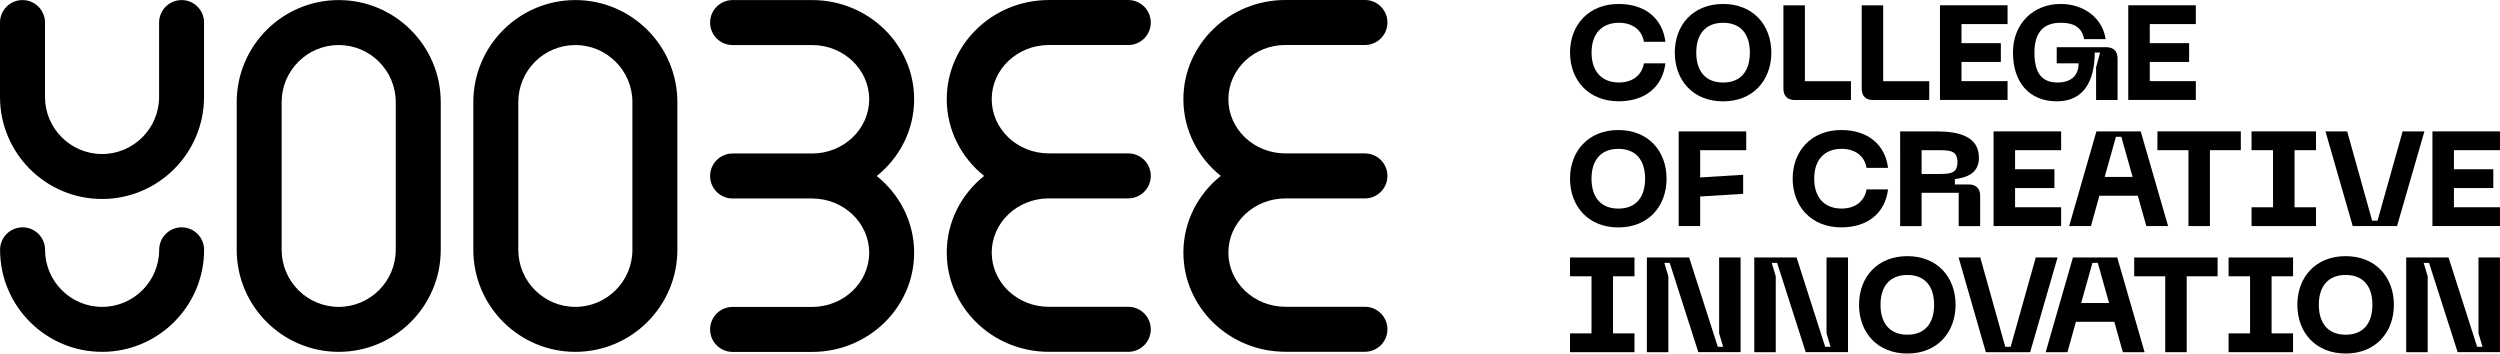
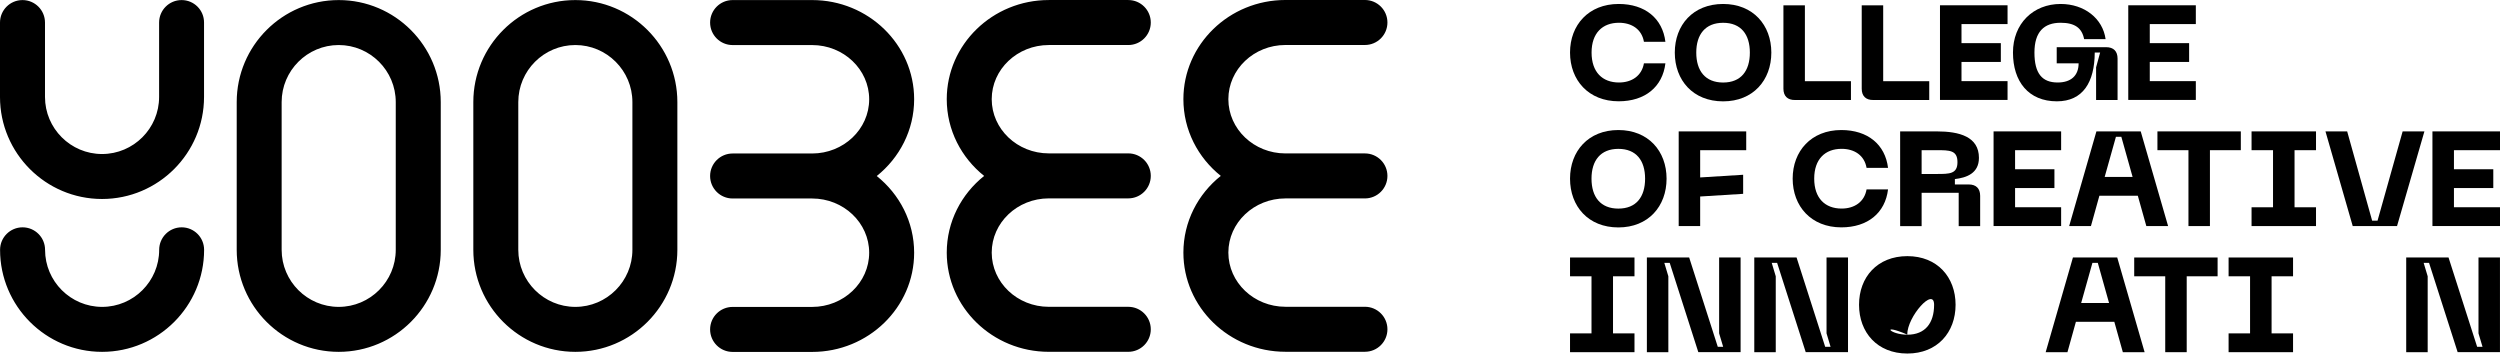
<svg xmlns="http://www.w3.org/2000/svg" version="1.1" id="Layer_1" x="0px" y="0px" style="enable-background:new 0 0 1920 1080;" xml:space="preserve" viewBox="581.63 486.49 756.72 107.01">
  <g>
    <path d="M643.41,562.11c0,17.03-13.85,30.88-30.88,30.88s-30.88-13.85-30.88-30.88c0-3.76,3.05-6.81,6.81-6.81   c3.76,0,6.81,3.05,6.81,6.81c0,9.52,7.75,17.27,17.27,17.27c9.52,0,17.27-7.75,17.27-17.27c0-3.76,3.05-6.81,6.81-6.81   S643.41,558.35,643.41,562.11z M636.6,486.51c-3.76,0-6.81,3.05-6.81,6.81v22.52c0,9.52-7.75,17.27-17.27,17.27   c-9.52,0-17.27-7.75-17.27-17.27v-22.52c0-3.76-3.05-6.81-6.81-6.81c-3.76,0-6.81,3.05-6.81,6.81v22.52   c0,17.03,13.85,30.88,30.88,30.88s30.88-13.85,30.88-30.88v-22.52C643.41,489.56,640.36,486.51,636.6,486.51z M858.33,516.53   c0-16.55-13.85-30.02-30.88-30.02h-24.07c-3.76,0-6.81,3.05-6.81,6.81c0,3.76,3.05,6.81,6.81,6.81h24.07   c9.52,0,17.27,7.36,17.27,16.41c0,9.05-7.75,16.41-17.27,16.41h-24.07c-3.76,0-6.81,3.05-6.81,6.81c0,3.76,3.05,6.81,6.81,6.81   h24.07c9.52,0,17.27,7.36,17.27,16.41s-7.75,16.41-17.27,16.41h-24.07c-3.76,0-6.81,3.05-6.81,6.81c0,3.76,3.05,6.81,6.81,6.81   h24.07c17.03,0,30.88-13.47,30.88-30.02c0-9.35-4.42-17.71-11.32-23.22C853.92,534.24,858.33,525.88,858.33,516.53z M715.04,517.39   v44.72c0,17.03-13.85,30.88-30.88,30.88c-17.03,0-30.88-13.85-30.88-30.88v-44.72c0-17.03,13.85-30.88,30.88-30.88   C701.18,486.51,715.04,500.36,715.04,517.39z M701.42,517.39c0-9.52-7.75-17.27-17.27-17.27c-9.52,0-17.27,7.75-17.27,17.27v44.72   c0,9.52,7.75,17.27,17.27,17.27c9.52,0,17.27-7.75,17.27-17.27V517.39z M786.66,517.39v44.72c0,17.03-13.85,30.88-30.88,30.88   c-17.03,0-30.88-13.85-30.88-30.88v-44.72c0-17.03,13.85-30.88,30.88-30.88C772.81,486.51,786.66,500.36,786.66,517.39z    M773.05,517.39c0-9.52-7.75-17.27-17.27-17.27c-9.52,0-17.27,7.75-17.27,17.27v44.72c0,9.52,7.75,17.27,17.27,17.27   c9.52,0,17.27-7.75,17.27-17.27V517.39z M899.08,500.12h24.07c3.76,0,6.81-3.05,6.81-6.81c0-3.76-3.05-6.81-6.81-6.81h-24.07   c-17.03,0-30.88,13.47-30.88,30.02c0,9.35,4.42,17.71,11.32,23.22c-6.91,5.51-11.32,13.87-11.32,23.22   c0,16.55,13.85,30.02,30.88,30.02h24.07c3.76,0,6.81-3.05,6.81-6.81c0-3.76-3.05-6.81-6.81-6.81h-24.07   c-9.52,0-17.27-7.36-17.27-16.41s7.75-16.41,17.27-16.41h24.07c3.76,0,6.81-3.05,6.81-6.81c0-3.76-3.05-6.81-6.81-6.81h-24.07   c-9.52,0-17.27-7.36-17.27-16.41C881.81,507.48,889.56,500.12,899.08,500.12z M970.71,546.55h24.07c3.76,0,6.81-3.05,6.81-6.81   c0-3.76-3.05-6.81-6.81-6.81h-24.07c-9.52,0-17.27-7.36-17.27-16.41c0-9.05,7.75-16.41,17.27-16.41h24.07   c3.76,0,6.81-3.05,6.81-6.81c0-3.76-3.05-6.81-6.81-6.81h-24.07c-17.03,0-30.88,13.47-30.88,30.02c0,9.35,4.42,17.71,11.32,23.22   c-6.91,5.51-11.32,13.87-11.32,23.22c0,16.55,13.85,30.02,30.88,30.02h24.07c3.76,0,6.81-3.05,6.81-6.81   c0-3.76-3.05-6.81-6.81-6.81h-24.07c-9.52,0-17.27-7.36-17.27-16.41S961.19,546.55,970.71,546.55z" />
    <g>
      <path d="M1071.58,487.69c8.01,0,13.29,4.39,14.15,11.46h-6.5c-0.65-3.78-3.66-5.77-7.56-5.77c-5,0-8.29,3.13-8.29,9.02    c0,5.93,3.29,9.06,8.29,9.06c3.9,0,6.91-2.03,7.56-5.81h6.5c-0.85,7.11-6.14,11.5-14.15,11.5c-9.11,0-14.72-6.38-14.72-14.76    C1056.86,494.07,1062.47,487.69,1071.58,487.69z" />
      <path d="M1103.2,487.69c9.06,0,14.59,6.38,14.59,14.72c0,8.37-5.53,14.76-14.59,14.76c-9.11,0-14.63-6.38-14.63-14.76    C1088.57,494.07,1094.09,487.69,1103.2,487.69z M1103.2,511.47c5.41,0,8.09-3.54,8.09-9.06c0-5.49-2.68-9.02-8.09-9.02    s-8.13,3.54-8.13,9.02C1095.07,507.93,1097.79,511.47,1103.2,511.47z" />
      <path d="M1145.15,513.34v-25.24h6.5v22.97h13.94v5.69h-16.95C1146.41,516.79,1145.15,515.57,1145.15,513.34z" />
      <path d="M1121.45,513.34v-25.24h6.5v22.97h13.94v5.69h-16.95C1122.71,516.79,1121.45,515.57,1121.45,513.34z" />
      <path d="M1168.84,488.09h20.45v5.69h-13.94v5.77h11.91v5.69h-11.91v5.81h13.94v5.69h-20.45V488.09z" />
      <path d="M1205.35,487.69c7.2,0,12.76,4.39,13.62,10.65h-6.5c-0.65-3.37-2.81-4.96-7.11-4.96c-5,0-7.93,2.72-7.93,9.02    c0,6.34,2.32,9.06,7.03,9.06c3.9,0,6.34-1.95,6.34-5.81h-6.63v-4.88h14.96c2.24,0,3.46,1.22,3.46,3.46v12.52h-6.5v-9.88l1.22-4.47    h-1.63c-0.04,8.98-3.58,14.76-11.46,14.76c-8.58,0-13.29-5.98-13.29-14.76C1190.92,493.66,1197.06,487.69,1205.35,487.69z" />
      <path d="M1225.83,488.09h20.45v5.69h-13.94v5.77h11.91v5.69h-11.91v5.81h13.94v5.69h-20.45V488.09z" />
      <path d="M1071.49,525.85c9.06,0,14.59,6.38,14.59,14.72c0,8.37-5.53,14.76-14.59,14.76c-9.11,0-14.63-6.38-14.63-14.76    C1056.86,532.24,1062.39,525.85,1071.49,525.85z M1071.49,549.63c5.41,0,8.09-3.54,8.09-9.06c0-5.49-2.68-9.02-8.09-9.02    s-8.13,3.54-8.13,9.02C1063.36,546.1,1066.09,549.63,1071.49,549.63z" />
      <path d="M1089.74,526.26h20.45v5.69h-13.94v8.25l13.01-0.81v5.77l-13.01,0.81v8.94h-6.5V526.26z" />
      <path d="M1138.97,525.85c8.01,0,13.29,4.39,14.15,11.46h-6.5c-0.65-3.78-3.66-5.77-7.56-5.77c-5,0-8.29,3.13-8.29,9.02    c0,5.93,3.29,9.06,8.29,9.06c3.9,0,6.91-2.03,7.56-5.81h6.5c-0.85,7.11-6.14,11.5-14.15,11.5c-9.11,0-14.72-6.38-14.72-14.76    C1124.25,532.24,1129.86,525.85,1138.97,525.85z" />
      <path d="M1156.77,526.26h11.1c6.83,0,12.76,1.59,12.76,8.01c0,4.72-3.82,6.02-7.28,6.42v1.63h4.19c2.24,0,3.46,1.22,3.46,3.46    v9.15h-6.5v-10.08h-11.22v10.08h-6.5V526.26z M1167.87,539.15c3.86,0,6.26,0,6.26-3.58c0-3.62-2.4-3.62-6.26-3.62h-4.59v7.2    H1167.87z" />
      <path d="M1185.06,526.26h20.45v5.69h-13.94v5.77h11.91v5.69h-11.91v5.81h13.94v5.69h-20.45V526.26z" />
      <path d="M1228.72,545.73h-11.63l-2.56,9.19h-6.59l8.25-28.66h13.41l8.29,28.66h-6.59L1228.72,545.73z M1227.14,540.04l-3.41-12.15    h-1.63l-3.41,12.15H1227.14z" />
      <path d="M1259.9,531.95h-9.35v22.97h-6.5v-22.97h-9.39v-5.69h25.24V531.95z" />
      <path d="M1276.16,531.95v17.28h6.5v5.69h-19.51v-5.69h6.5v-17.28h-6.5v-5.69h19.51v5.69H1276.16z" />
      <path d="M1292.09,526.26l7.56,27.03h1.63l7.6-27.03h6.59l-8.29,28.66h-13.41l-8.25-28.66H1292.09z" />
      <path d="M1317.9,526.26h20.45v5.69h-13.94v5.77h11.91v5.69h-11.91v5.81h13.94v5.69h-20.45V526.26z" />
      <path d="M1069.87,570.12v17.28h6.5v5.69h-19.51v-5.69h6.5v-17.28h-6.5v-5.69h19.51v5.69H1069.87z" />
      <path d="M1080.11,564.43h12.81l8.66,27.03h1.63l-1.22-4.07v-22.97h6.5v28.66h-12.8l-8.66-27.03h-1.63l1.22,4.07v22.97h-6.5V564.43    z" />
      <path d="M1112.63,564.43h12.8l8.66,27.03h1.63l-1.22-4.07v-22.97h6.5v28.66h-12.8l-8.66-27.03h-1.63l1.22,4.07v22.97h-6.5V564.43z    " />
-       <path d="M1158.97,564.02c9.06,0,14.59,6.38,14.59,14.72c0,8.37-5.53,14.76-14.59,14.76c-9.11,0-14.63-6.38-14.63-14.76    C1144.33,570.4,1149.86,564.02,1158.97,564.02z M1158.97,587.8c5.41,0,8.09-3.54,8.09-9.06c0-5.49-2.68-9.02-8.09-9.02    s-8.13,3.54-8.13,9.02C1150.84,584.26,1153.56,587.8,1158.97,587.8z" />
-       <path d="M1181.04,564.43l7.56,27.03h1.63l7.6-27.03h6.59l-8.29,28.66h-13.41l-8.25-28.66H1181.04z" />
+       <path d="M1158.97,564.02c9.06,0,14.59,6.38,14.59,14.72c0,8.37-5.53,14.76-14.59,14.76c-9.11,0-14.63-6.38-14.63-14.76    C1144.33,570.4,1149.86,564.02,1158.97,564.02z M1158.97,587.8c5.41,0,8.09-3.54,8.09-9.06s-8.13,3.54-8.13,9.02C1150.84,584.26,1153.56,587.8,1158.97,587.8z" />
      <path d="M1221.61,583.9h-11.63l-2.56,9.19h-6.59l8.25-28.66h13.41l8.29,28.66h-6.59L1221.61,583.9z M1220.02,578.21l-3.41-12.15    h-1.63l-3.41,12.15H1220.02z" />
      <path d="M1252.87,570.12h-9.35v22.97h-6.5v-22.97h-9.39v-5.69h25.24V570.12z" />
      <path d="M1269.21,570.12v17.28h6.5v5.69h-19.51v-5.69h6.5v-17.28h-6.5v-5.69h19.51v5.69H1269.21z" />
-       <path d="M1291.64,564.02c9.06,0,14.59,6.38,14.59,14.72c0,8.37-5.53,14.76-14.59,14.76c-9.11,0-14.63-6.38-14.63-14.76    C1277.01,570.4,1282.54,564.02,1291.64,564.02z M1291.64,587.8c5.41,0,8.09-3.54,8.09-9.06c0-5.49-2.68-9.02-8.09-9.02    s-8.13,3.54-8.13,9.02C1283.51,584.26,1286.24,587.8,1291.64,587.8z" />
      <path d="M1309.97,564.43h12.8l8.66,27.03h1.63l-1.22-4.07v-22.97h6.5v28.66h-12.81l-8.66-27.03h-1.63l1.22,4.07v22.97h-6.5V564.43    z" />
    </g>
  </g>
</svg>